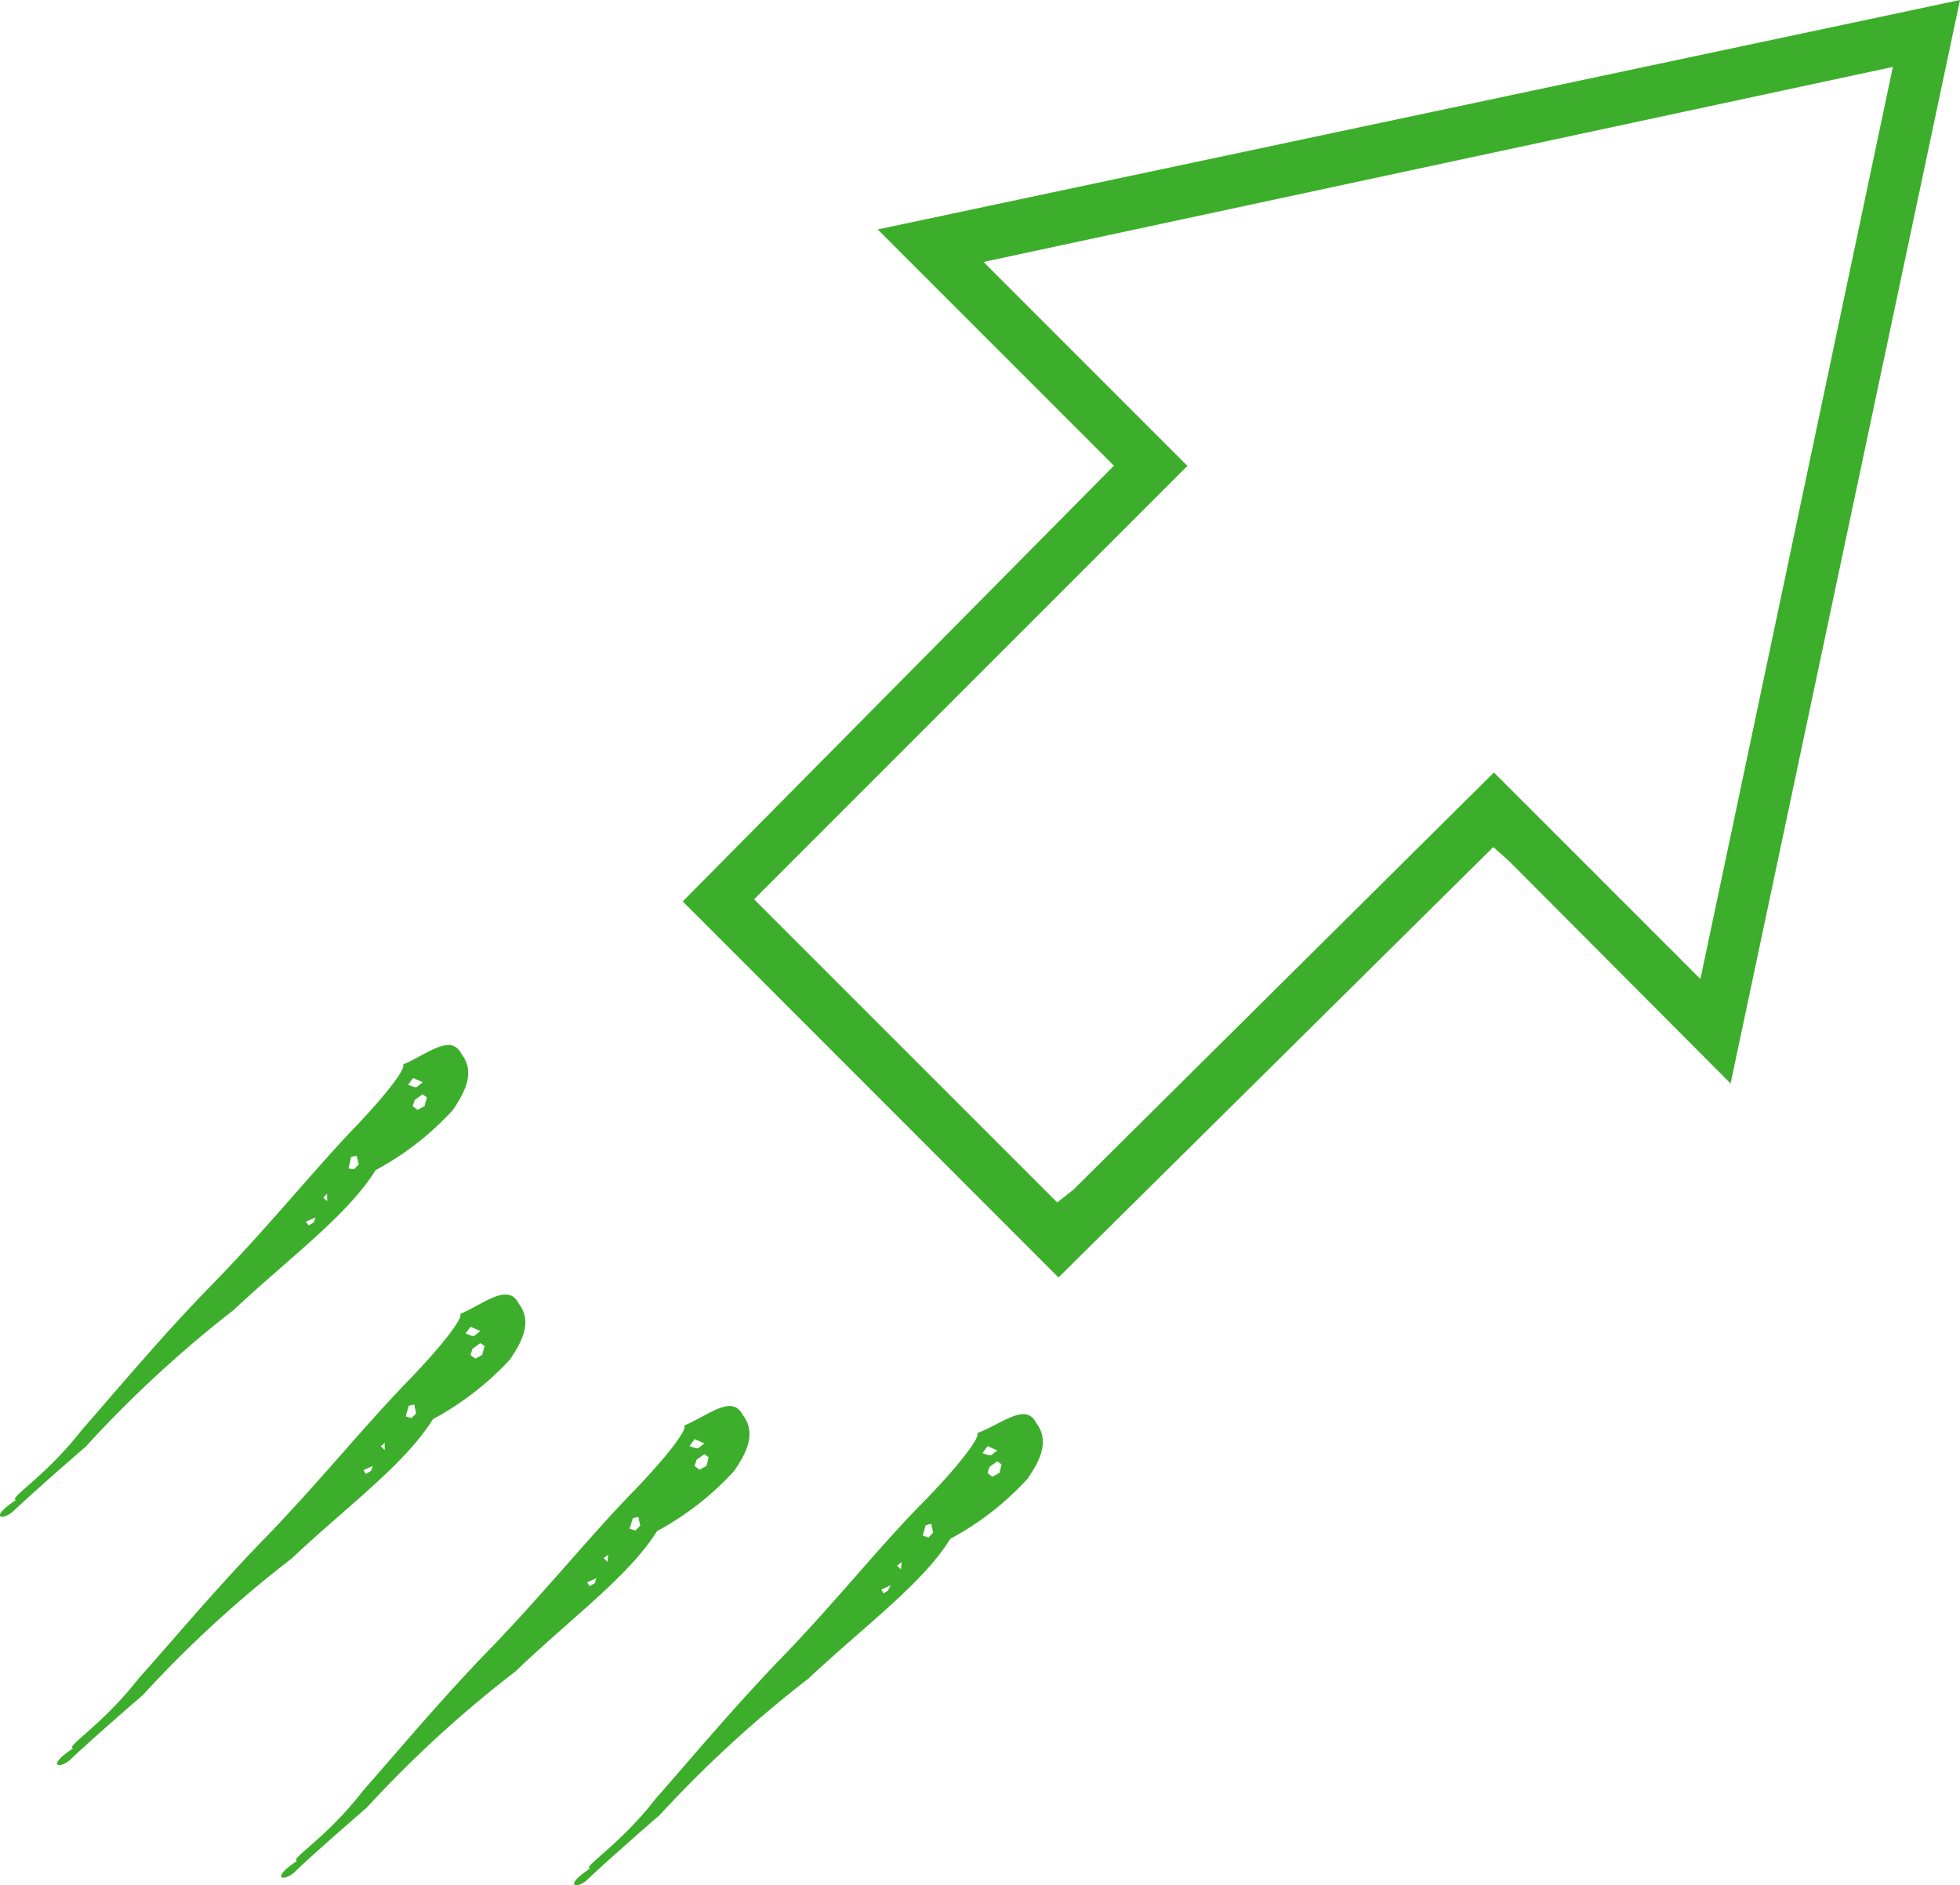
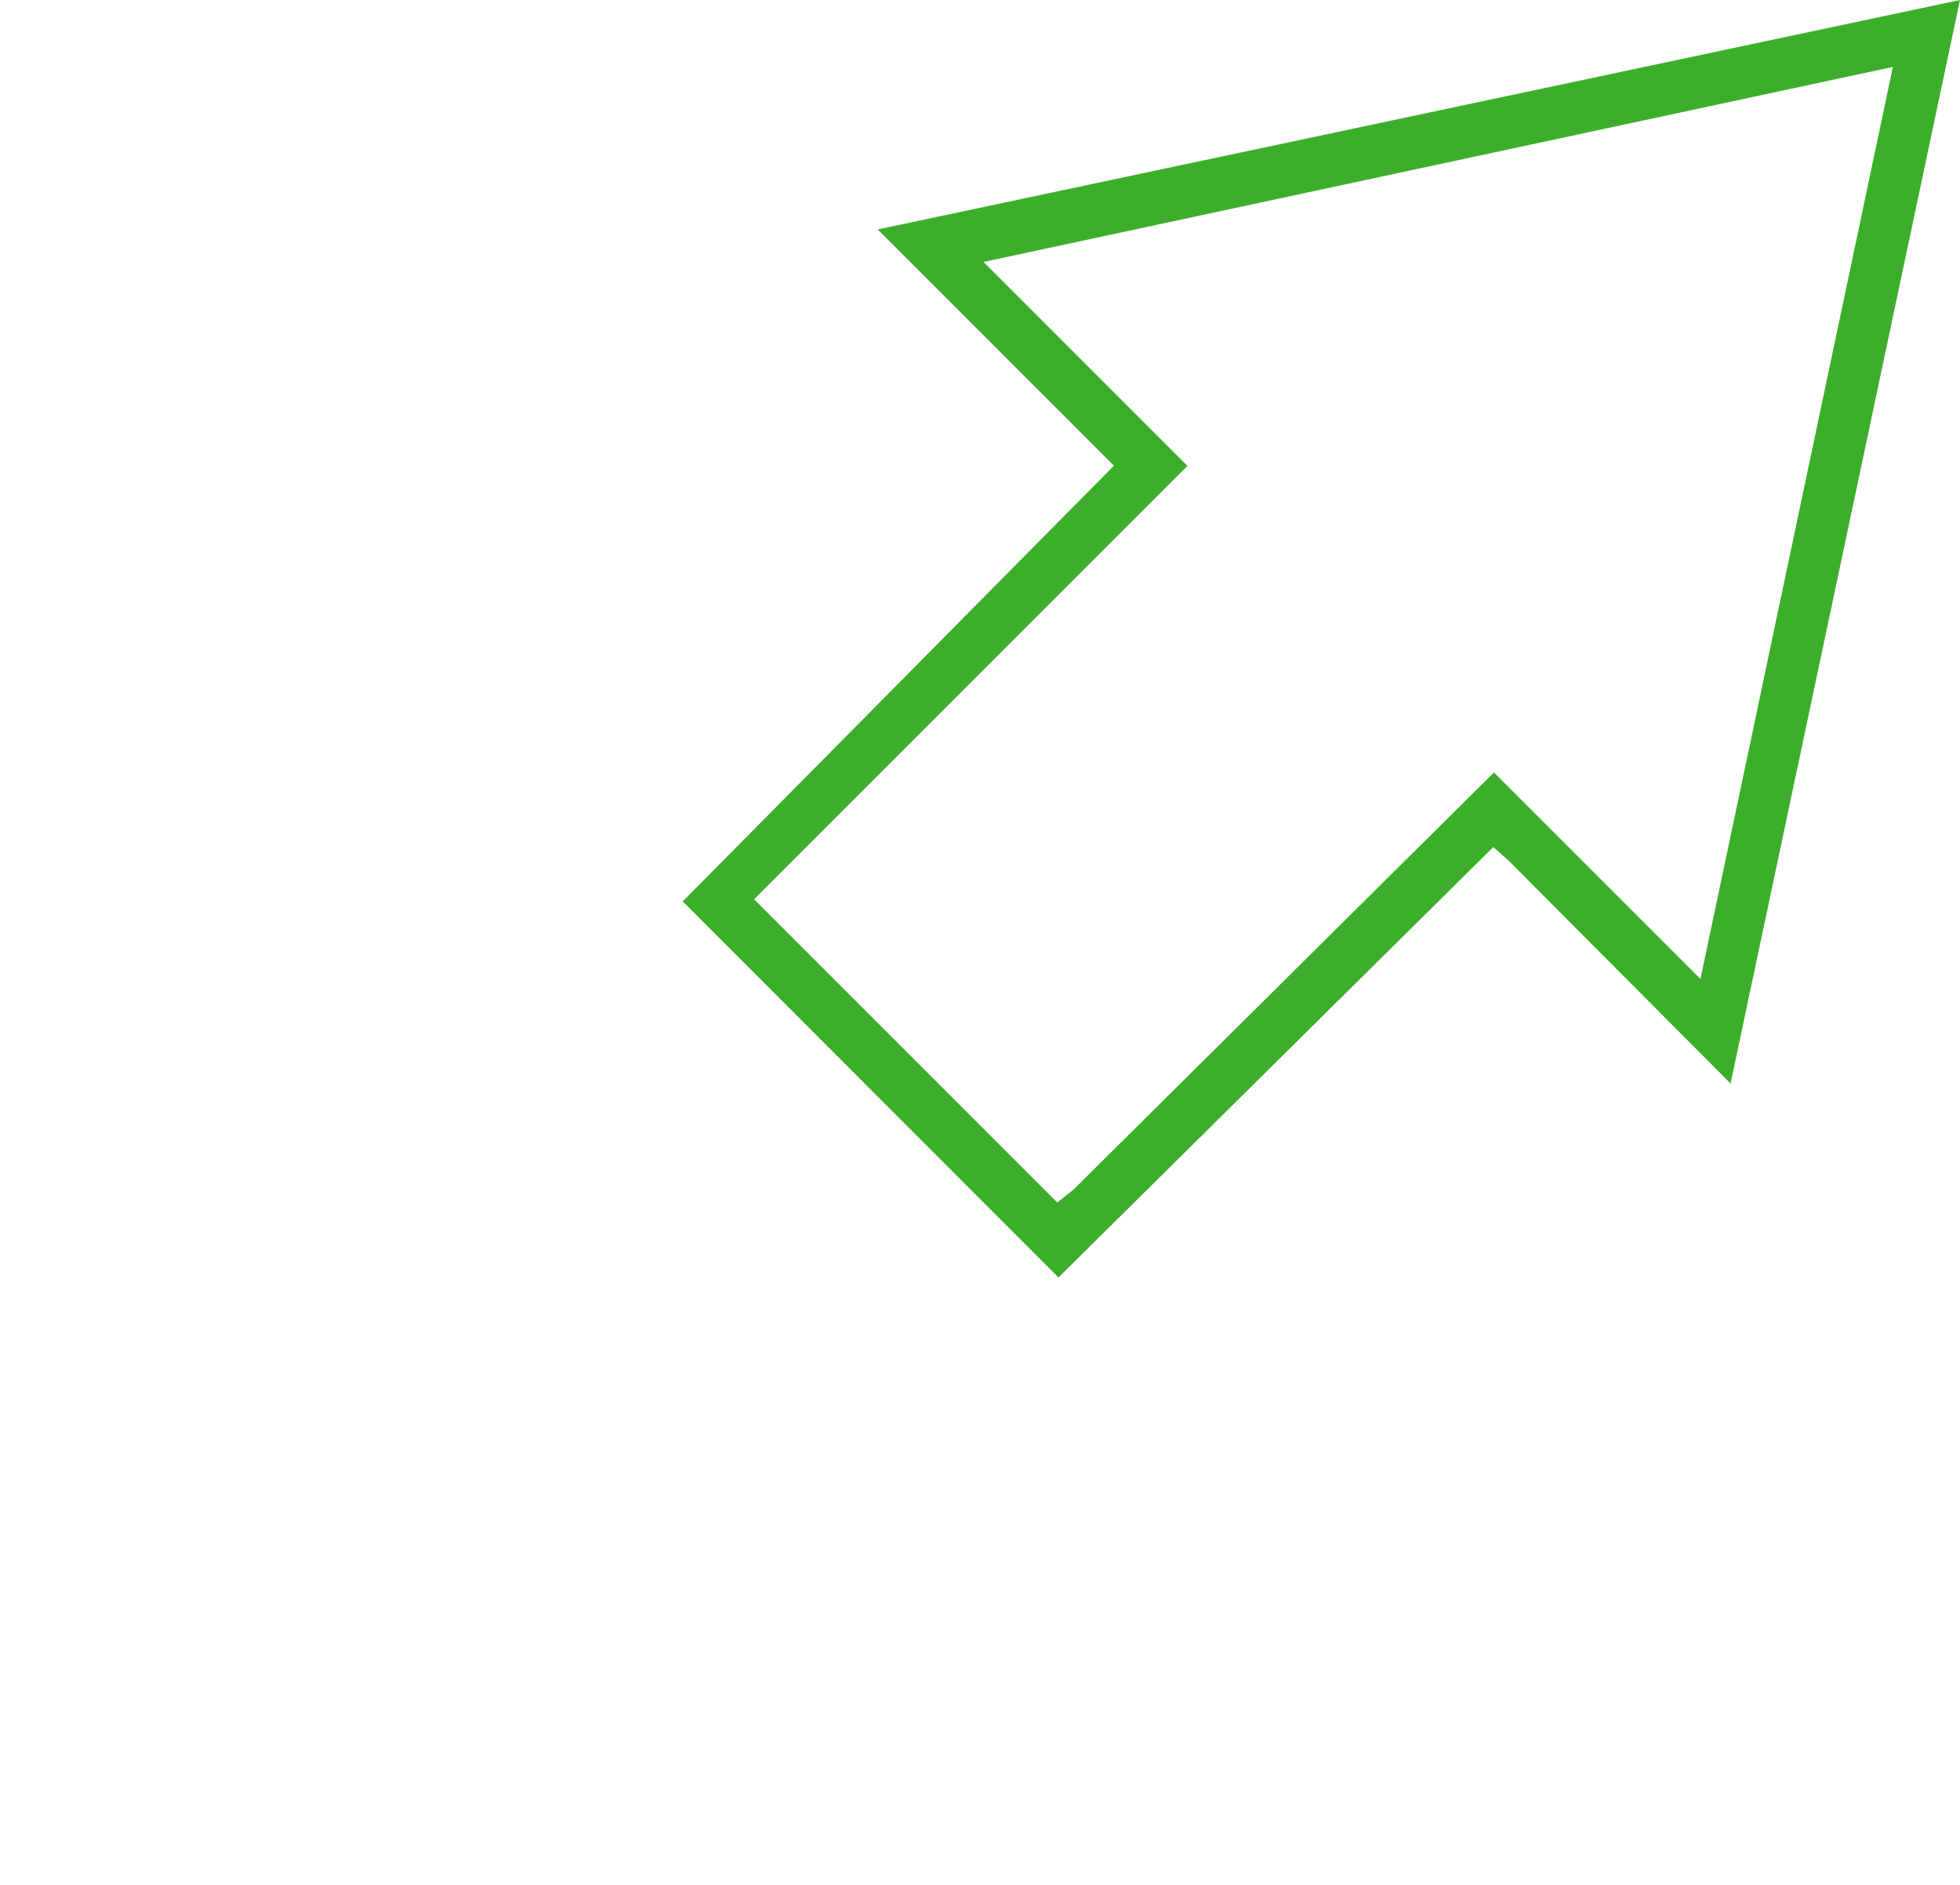
<svg xmlns="http://www.w3.org/2000/svg" id="Layer_1" data-name="Layer 1" viewBox="0 0 92.27 88.74">
  <defs>
    <style>.cls-1{fill:#3dae2b;}</style>
  </defs>
  <title>Fill 1</title>
-   <path class="cls-1" d="M11,61.66c2.6-2.44,5.36-4.45,6.68-6.58a13.73,13.73,0,0,0,3.63-2.82c.57-.83,1.08-1.79.42-2.64-.5-1-1.61,0-2.76.49.17.18-.89,1.54-2.46,3.16C14.57,55.33,12.4,58,9.93,60.52c-2.3,2.35-4.56,5.06-6.08,6.79C2.15,69.5.34,70.56.76,70.6h0c-1.35.89-.6,1-.09.49.2-.19,1.39-1.29,3.37-3A55.73,55.73,0,0,1,11,61.66ZM20,52v.06l-.34.18-.23-.17.09-.29.37-.27.21.14Zm-.55-1.26.45.2-.28.23-.11,0-.3-.11Zm-2.92,3.72.26-.06.1.41-.23.23L16.41,55Zm-1.13,1.73,0,.35-.18-.17Zm-.55,1.12-.08.23-.24.14-.13-.18Z" />
  <polygon class="cls-1" points="0.76 70.6 0.76 70.6 0.76 70.6 0.76 70.6" />
-   <path class="cls-1" d="M20.38,66.8A14,14,0,0,0,24,64c.57-.83,1.08-1.79.42-2.64-.5-1-1.61,0-2.76.49.17.18-.89,1.54-2.46,3.16-2,2.06-4.12,4.68-6.59,7.25C10.32,74.59,8.06,77.3,6.53,79c-1.7,2.19-3.5,3.25-3.08,3.29-1.35.88-.6,1-.09.49.19-.19,1.39-1.29,3.37-3a55,55,0,0,1,7-6.42C16.29,70.94,19.06,68.93,20.38,66.8Zm2.33-3.09v.06l-.33.18-.23-.17.09-.29.37-.27.21.14Zm-.56-1.26.46.2-.28.23-.12,0-.29-.11Zm-2.91,3.72.26-.06.09.42-.22.22-.27-.08Zm-1.13,1.74,0,.34-.18-.17ZM17.55,69l-.08.23-.25.15-.11-.18Z" />
-   <path class="cls-1" d="M30.93,72.07a13.8,13.8,0,0,0,3.62-2.82c.58-.83,1.08-1.79.42-2.64-.5-1-1.6,0-2.76.49.18.18-.88,1.54-2.45,3.16-2,2.06-4.12,4.68-6.59,7.25-2.3,2.35-4.56,5.06-6.09,6.79-1.69,2.2-3.5,3.25-3.09,3.29-1.34.88-.59,1-.08.49.19-.2,1.39-1.29,3.36-3a55,55,0,0,1,7-6.41C26.84,76.2,29.6,74.2,30.93,72.07ZM33.26,69V69l-.33.18-.23-.17.09-.3.37-.26.2.14Zm-.56-1.26.46.2-.29.23h-.11l-.3-.1Zm-2.91,3.72.26-.06.09.41-.22.23-.28-.08ZM28,74.52l-.24.14-.12-.18.44-.2Zm.6-1-.18-.18.21-.16Z" />
-   <polygon class="cls-1" points="27.82 87.94 27.82 87.94 27.82 87.94 27.82 87.94" />
-   <path class="cls-1" d="M46,67.46c.18.17-.88,1.54-2.45,3.16-2,2-4.12,4.67-6.59,7.24-2.3,2.36-4.56,5.07-6.09,6.8-1.69,2.19-3.5,3.25-3.09,3.29h0c-1.34.88-.59,1-.08.48.19-.19,1.39-1.29,3.36-3a55.87,55.87,0,0,1,7-6.42c2.59-2.44,5.36-4.45,6.68-6.58a13.66,13.66,0,0,0,3.62-2.81c.58-.83,1.08-1.79.42-2.64C48.3,66,47.2,67,46,67.46Zm-4.2,7.41L41.6,75l-.11-.18.44-.2Zm.61-1-.18-.18.22-.16Zm1.3-1.5-.27-.09.14-.49.26-.06.09.41Zm2.78-4.3.46.2-.29.23h-.11l-.3-.1Zm.56,1.26v0l-.33.18-.23-.17.09-.29.37-.27.2.15Z" />
  <path class="cls-1" d="M41.32,10.8,52.44,21.92,32.14,42.43l17.69,17.7L70.3,39.87l.75.67L81.47,51,92.27,0Zm8.45,45.8L35.5,42.33l20.4-20.4-9.6-9.6L89.11,3.15,80.05,46.08l-9.72-9.72L50.53,56" />
</svg>